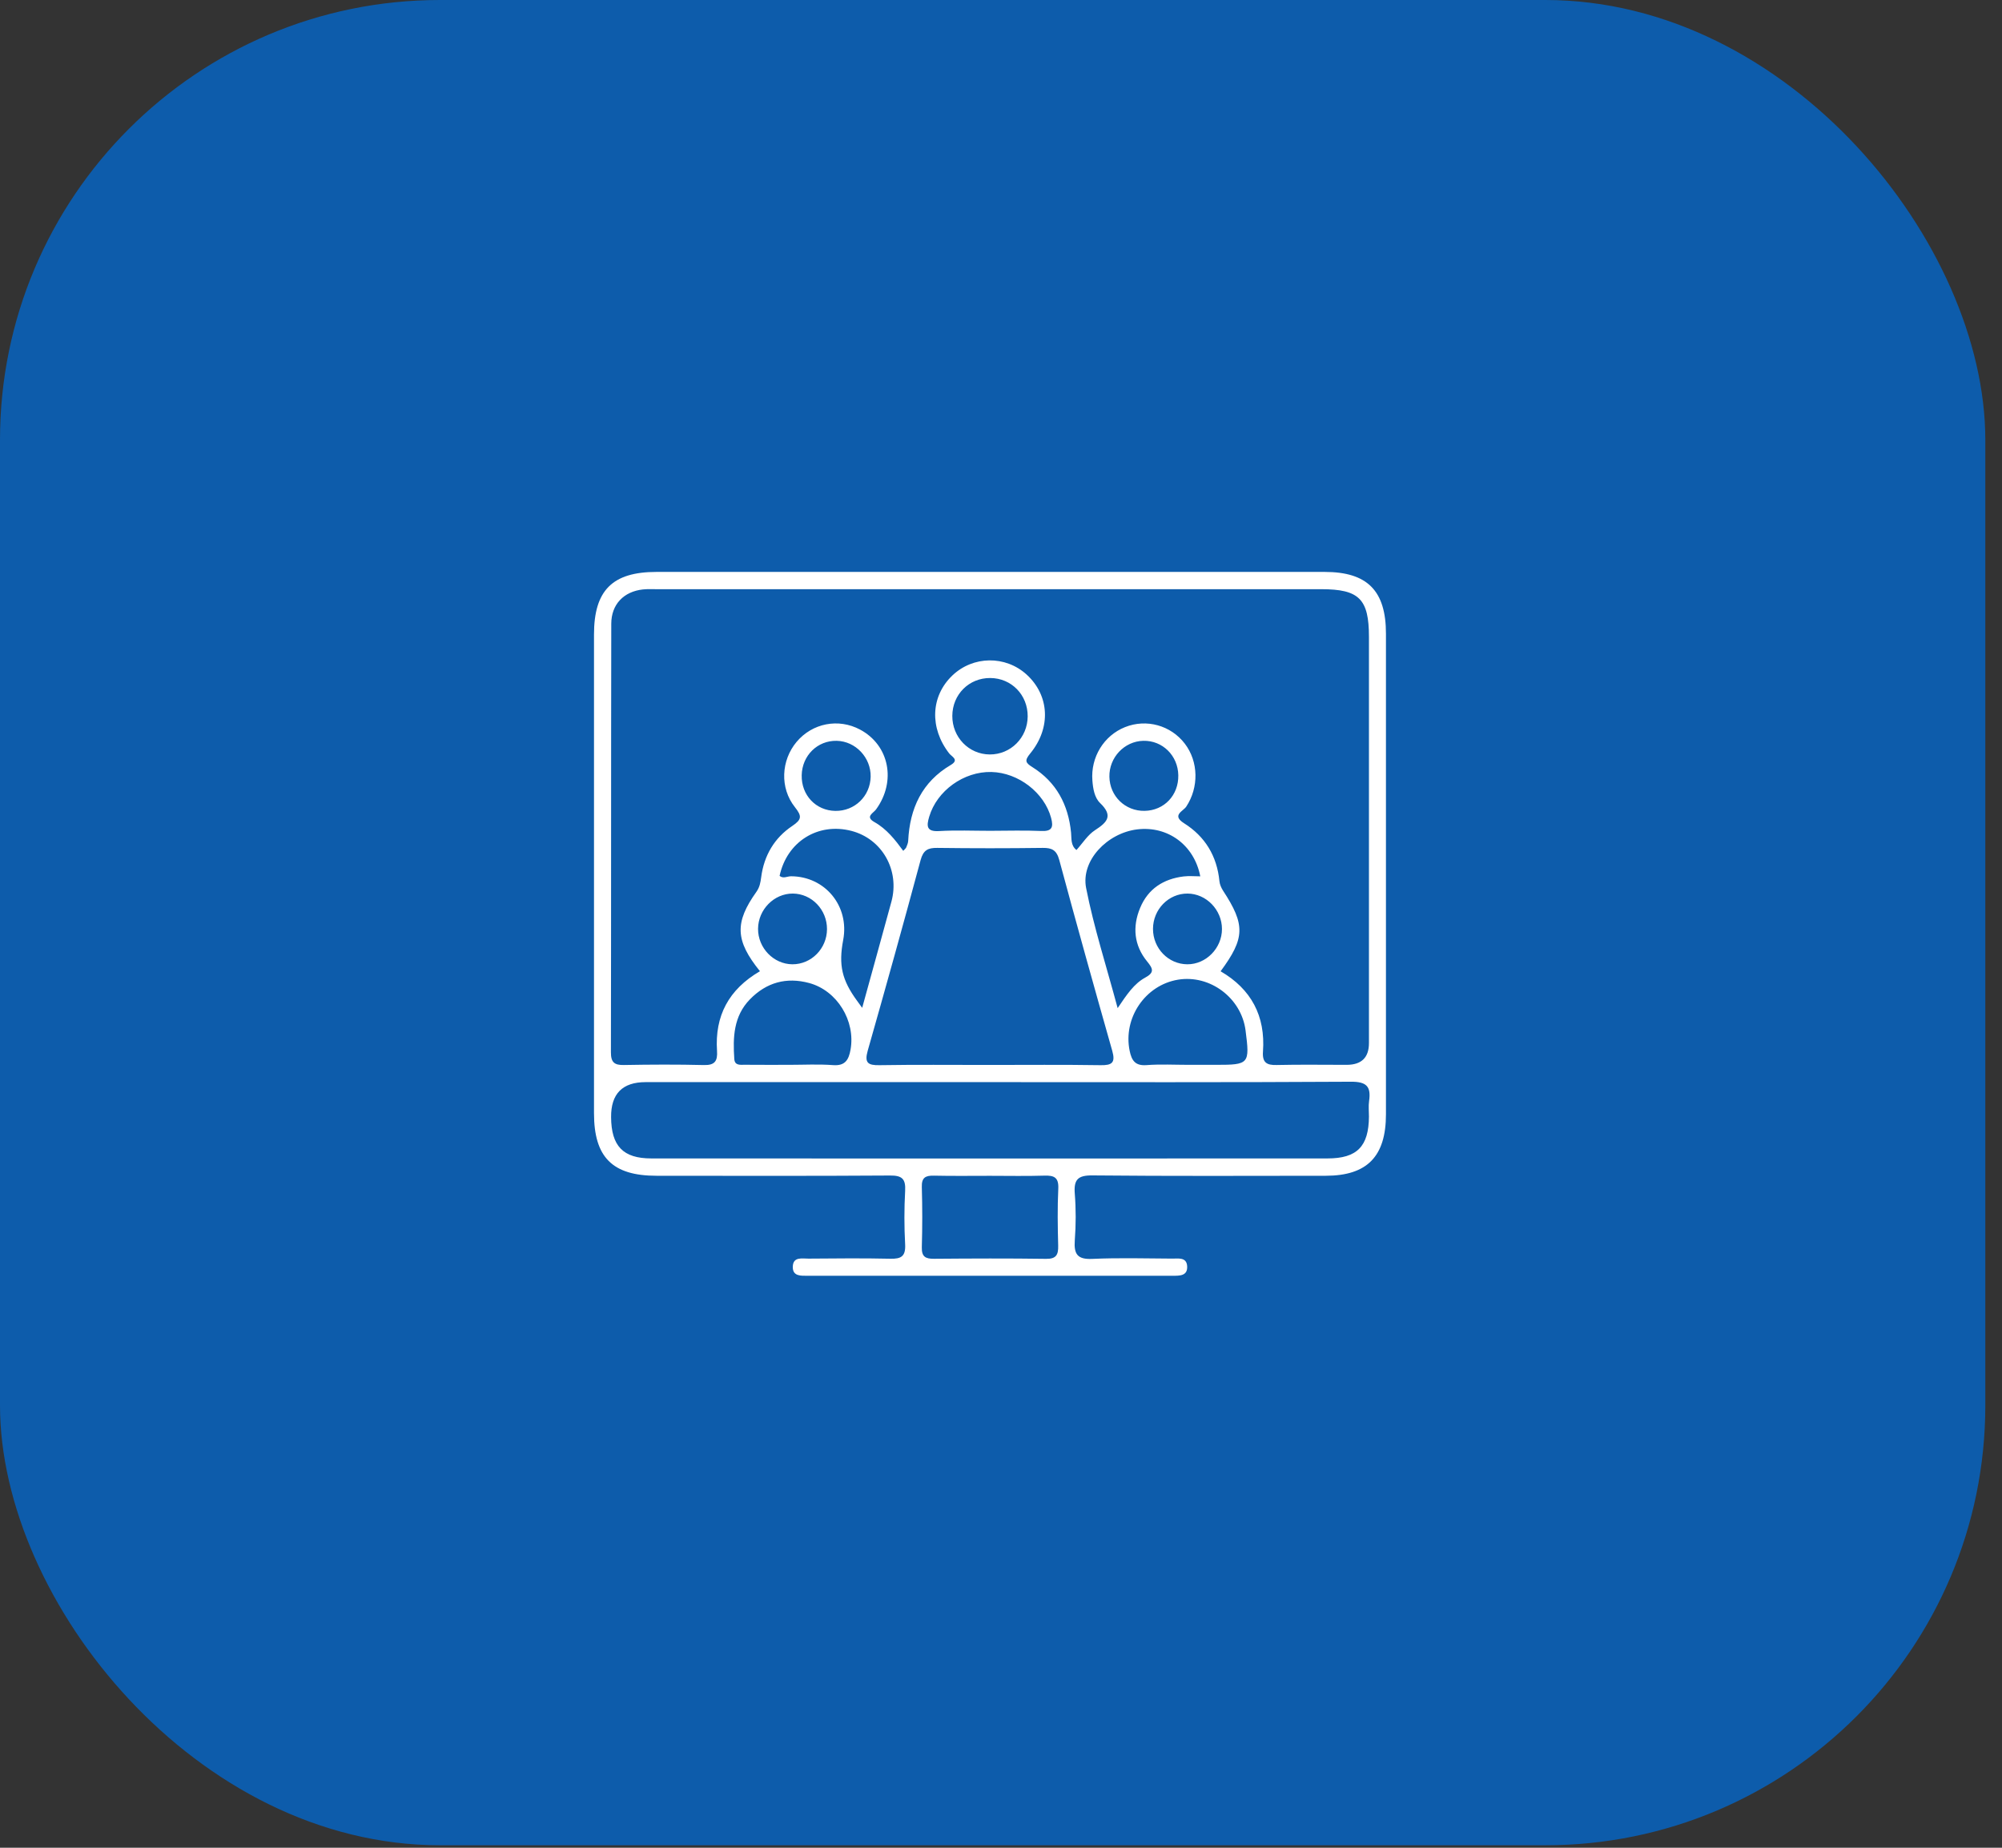
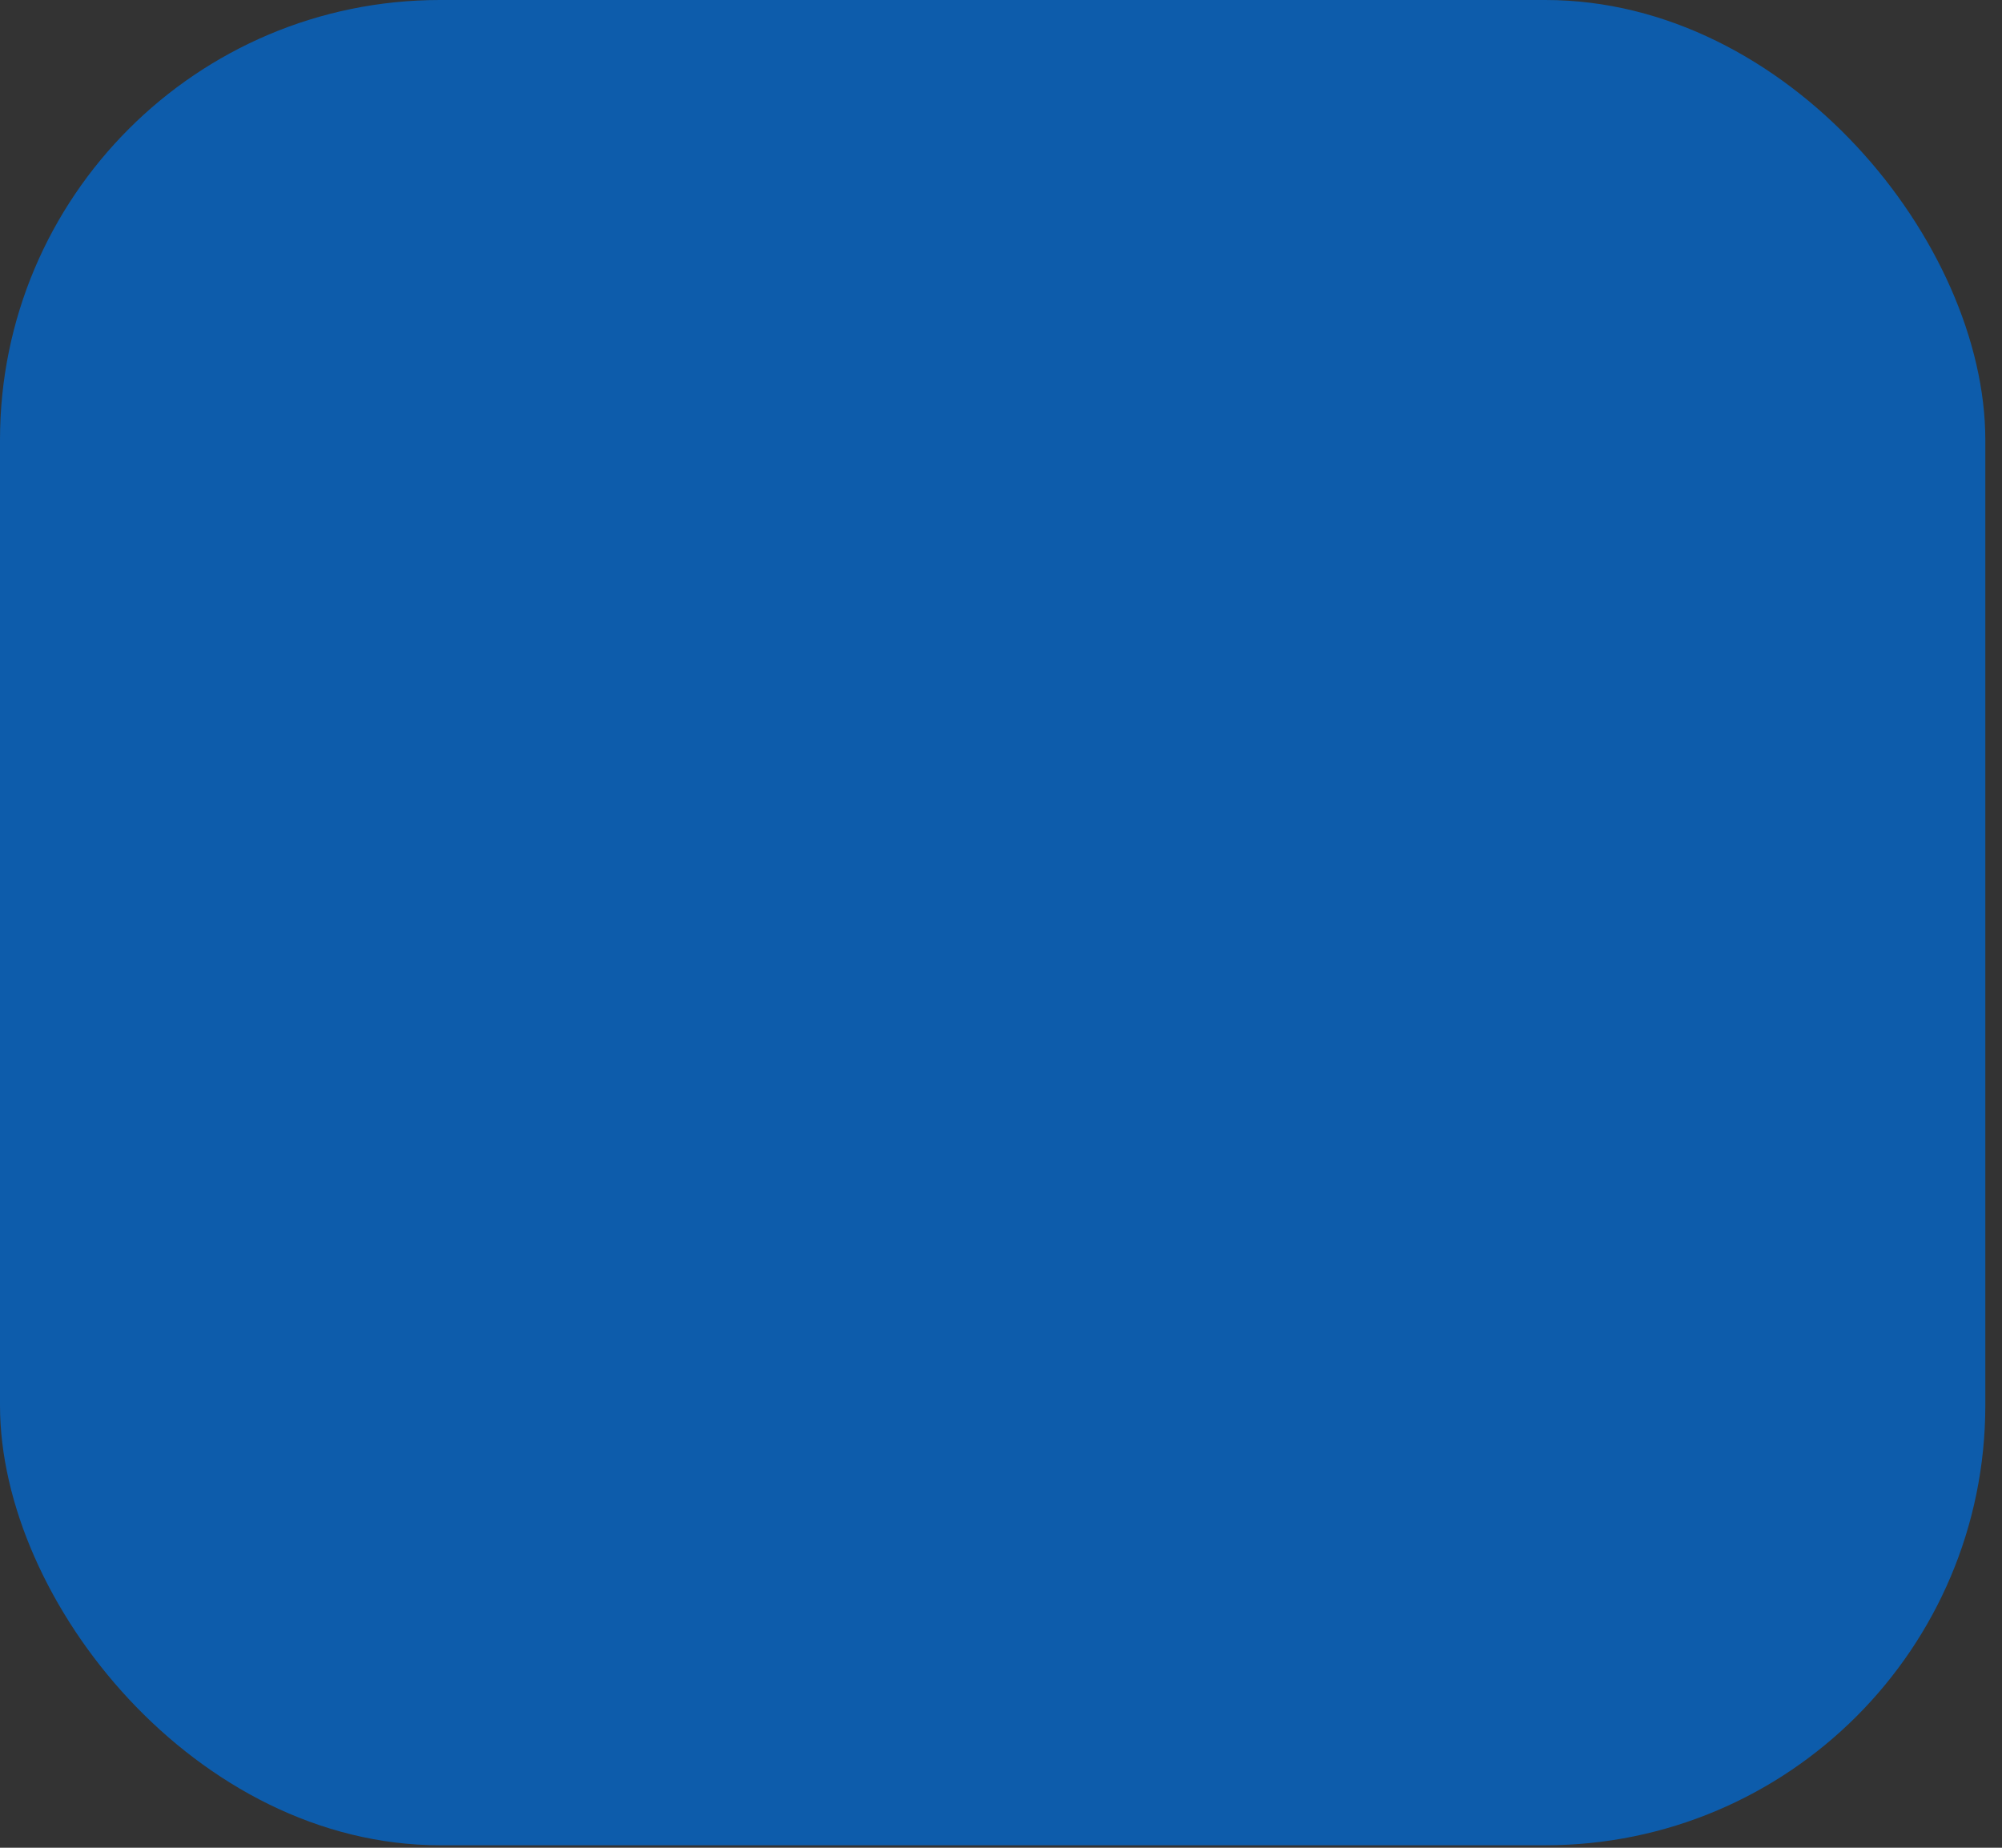
<svg xmlns="http://www.w3.org/2000/svg" width="91" height="84" viewBox="0 0 91 84" fill="none">
  <rect x="0" y="0" width="91" height="84" fill="#333333" stroke="none" />
  <rect width="90.242" height="83.887" rx="20" fill="#0D5CAB" />
  <g clip-path="url(#clip0_952_3428)">
-     <path d="M60.212 26C55.149 26 50.087 26 45.024 26C39.961 26 34.901 26 29.838 26C27.837 26 27 26.84 27 28.845C27 36.098 27 43.353 27 50.607C27 52.61 27.839 53.45 29.839 53.451C33.377 53.453 36.915 53.464 40.454 53.44C40.997 53.435 41.174 53.586 41.143 54.14C41.098 54.95 41.099 55.764 41.143 56.574C41.17 57.115 40.96 57.234 40.474 57.223C39.235 57.195 37.995 57.208 36.756 57.218C36.466 57.222 36.05 57.115 36.036 57.582C36.022 58.033 36.416 57.997 36.721 57.997C42.248 58 47.777 58 53.303 57.997C53.615 57.997 53.993 58.011 53.961 57.553C53.931 57.145 53.562 57.218 53.292 57.217C52.078 57.211 50.862 57.175 49.651 57.23C48.981 57.261 48.808 57.022 48.854 56.387C48.907 55.684 48.91 54.97 48.854 54.269C48.803 53.626 48.991 53.429 49.651 53.435C53.189 53.47 56.727 53.454 60.266 53.451C62.142 53.448 62.998 52.574 62.998 50.655C63 43.375 63 36.095 62.998 28.815C63 26.855 62.153 26 60.212 26ZM27.785 28.357C27.786 27.473 28.354 26.893 29.218 26.797C29.447 26.772 29.681 26.786 29.914 26.786C39.961 26.785 50.01 26.785 60.057 26.785C61.78 26.785 62.225 27.231 62.225 28.954V47.418C62.225 48.078 61.887 48.408 61.211 48.408C60.151 48.408 59.092 48.391 58.033 48.416C57.577 48.429 57.371 48.305 57.408 47.804C57.526 46.185 56.871 44.963 55.482 44.155C56.596 42.644 56.608 42.042 55.592 40.488C55.512 40.362 55.443 40.208 55.429 40.06C55.316 38.914 54.776 38.027 53.821 37.425C53.241 37.059 53.784 36.878 53.92 36.67C54.496 35.798 54.483 34.628 53.855 33.807C53.218 32.974 52.111 32.667 51.139 33.055C50.172 33.441 49.572 34.425 49.654 35.483C49.682 35.857 49.751 36.261 50.003 36.505C50.605 37.084 50.337 37.376 49.777 37.738C49.444 37.952 49.212 38.331 48.93 38.642C48.662 38.433 48.712 38.128 48.685 37.854C48.56 36.578 48.014 35.554 46.925 34.873C46.603 34.672 46.567 34.573 46.831 34.25C47.789 33.082 47.699 31.613 46.668 30.669C45.706 29.79 44.23 29.808 43.286 30.711C42.301 31.654 42.247 33.096 43.146 34.252C43.262 34.401 43.616 34.54 43.217 34.776C41.912 35.544 41.352 36.746 41.281 38.229C41.276 38.329 41.229 38.43 41.191 38.526C41.172 38.57 41.126 38.603 41.057 38.68C40.685 38.174 40.3 37.683 39.748 37.373C39.306 37.125 39.699 36.966 39.821 36.796C40.749 35.519 40.422 33.875 39.093 33.167C38.111 32.643 36.925 32.873 36.208 33.727C35.506 34.565 35.436 35.818 36.134 36.696C36.458 37.104 36.445 37.257 36.013 37.548C35.202 38.09 34.727 38.891 34.599 39.881C34.568 40.114 34.533 40.328 34.386 40.537C33.384 41.943 33.418 42.757 34.543 44.152C33.122 44.982 32.486 46.183 32.592 47.773C32.623 48.232 32.494 48.43 31.998 48.418C30.785 48.388 29.57 48.394 28.357 48.416C27.93 48.424 27.768 48.298 27.769 47.842C27.782 41.347 27.772 34.851 27.785 28.357ZM36.777 44.688C38.055 45.031 38.894 46.413 38.661 47.717C38.579 48.18 38.416 48.463 37.866 48.421C37.199 48.371 36.528 48.408 35.856 48.408C35.185 48.408 34.516 48.411 33.846 48.405C33.648 48.405 33.397 48.448 33.377 48.141C33.31 47.16 33.343 46.197 34.085 45.433C34.839 44.658 35.748 44.411 36.777 44.688ZM34.457 42.221C34.465 41.347 35.186 40.617 36.038 40.622C36.897 40.628 37.594 41.355 37.591 42.24C37.587 43.123 36.878 43.842 36.017 43.837C35.163 43.831 34.451 43.094 34.457 42.221ZM38.327 42.73C38.618 41.193 37.505 39.839 35.954 39.836C35.782 39.836 35.603 39.957 35.436 39.818C35.769 38.262 37.182 37.378 38.702 37.773C40.097 38.136 40.907 39.564 40.518 40.993C40.093 42.553 39.66 44.111 39.19 45.817C39.051 45.624 39.006 45.562 38.961 45.501C38.267 44.554 38.111 43.872 38.327 42.73ZM36.441 35.243C36.459 34.346 37.16 33.658 38.033 33.678C38.891 33.697 39.592 34.441 39.575 35.31C39.556 36.196 38.849 36.878 37.968 36.864C37.083 36.85 36.421 36.147 36.441 35.243ZM39.441 47.768C40.262 44.885 41.067 41.996 41.845 39.101C41.968 38.647 42.178 38.541 42.6 38.546C44.199 38.567 45.798 38.567 47.395 38.546C47.818 38.541 48.028 38.647 48.15 39.101C48.93 41.996 49.737 44.885 50.556 47.768C50.712 48.317 50.543 48.432 50.027 48.424C48.324 48.397 46.623 48.413 44.922 48.413C43.221 48.413 41.62 48.397 39.97 48.424C39.454 48.432 39.286 48.319 39.441 47.768ZM45.066 35.095C46.297 35.126 47.471 36.04 47.778 37.184C47.893 37.614 47.815 37.799 47.327 37.777C46.556 37.743 45.781 37.768 45.007 37.769C44.233 37.769 43.458 37.735 42.687 37.781C42.112 37.815 42.109 37.556 42.236 37.13C42.586 35.947 43.808 35.065 45.066 35.095ZM43.287 32.543C43.293 31.568 44.047 30.816 45.013 30.823C45.976 30.829 46.719 31.591 46.713 32.568C46.707 33.535 45.941 34.304 44.987 34.298C44.036 34.293 43.281 33.511 43.287 32.543ZM49.369 40.37C49.124 39.12 50.329 37.873 51.686 37.705C53.083 37.534 54.283 38.417 54.558 39.839C54.304 39.839 54.049 39.814 53.803 39.843C52.891 39.955 52.187 40.398 51.824 41.274C51.466 42.134 51.546 42.98 52.142 43.708C52.413 44.039 52.483 44.21 52.053 44.444C51.548 44.719 51.222 45.207 50.802 45.83C50.289 43.914 49.721 42.164 49.369 40.37ZM50.427 35.31C50.411 34.436 51.108 33.697 51.967 33.678C52.84 33.656 53.544 34.349 53.559 35.243C53.576 36.15 52.919 36.845 52.03 36.862C51.149 36.88 50.442 36.196 50.427 35.31ZM55.544 42.235C55.543 43.106 54.82 43.842 53.969 43.837C53.106 43.833 52.407 43.111 52.409 42.226C52.412 41.34 53.117 40.619 53.976 40.622C54.829 40.625 55.544 41.361 55.544 42.235ZM53.547 44.537C55.001 44.298 56.425 45.367 56.616 46.841C56.814 48.367 56.779 48.408 55.276 48.408H54.041C53.398 48.408 52.751 48.372 52.112 48.421C51.601 48.459 51.439 48.212 51.348 47.772C51.041 46.282 52.052 44.784 53.547 44.537ZM48.104 54.038C48.063 54.898 48.076 55.761 48.099 56.621C48.11 57.036 48.017 57.234 47.55 57.228C45.852 57.204 44.153 57.211 42.453 57.225C42.075 57.228 41.889 57.137 41.901 56.703C41.927 55.791 41.927 54.876 41.901 53.964C41.887 53.528 42.073 53.438 42.45 53.446C43.3 53.465 44.149 53.453 44.999 53.453C45.849 53.453 46.646 53.471 47.469 53.445C47.91 53.431 48.129 53.52 48.104 54.038ZM62.231 50.055C62.197 50.284 62.226 50.525 62.225 50.759C62.215 52.116 61.687 52.663 60.34 52.663C50.095 52.668 39.849 52.668 29.604 52.663C28.321 52.663 27.786 52.1 27.777 50.787C27.768 49.725 28.291 49.194 29.348 49.194H44.987C50.458 49.194 55.93 49.209 61.4 49.176C62.107 49.171 62.328 49.382 62.231 50.055Z" fill="white" />
-   </g>
+     </g>
  <defs>
    <clipPath id="clip0_952_3428">
      <rect width="36" height="32" fill="white" transform="translate(27 26)" />
    </clipPath>
  </defs>
</svg>